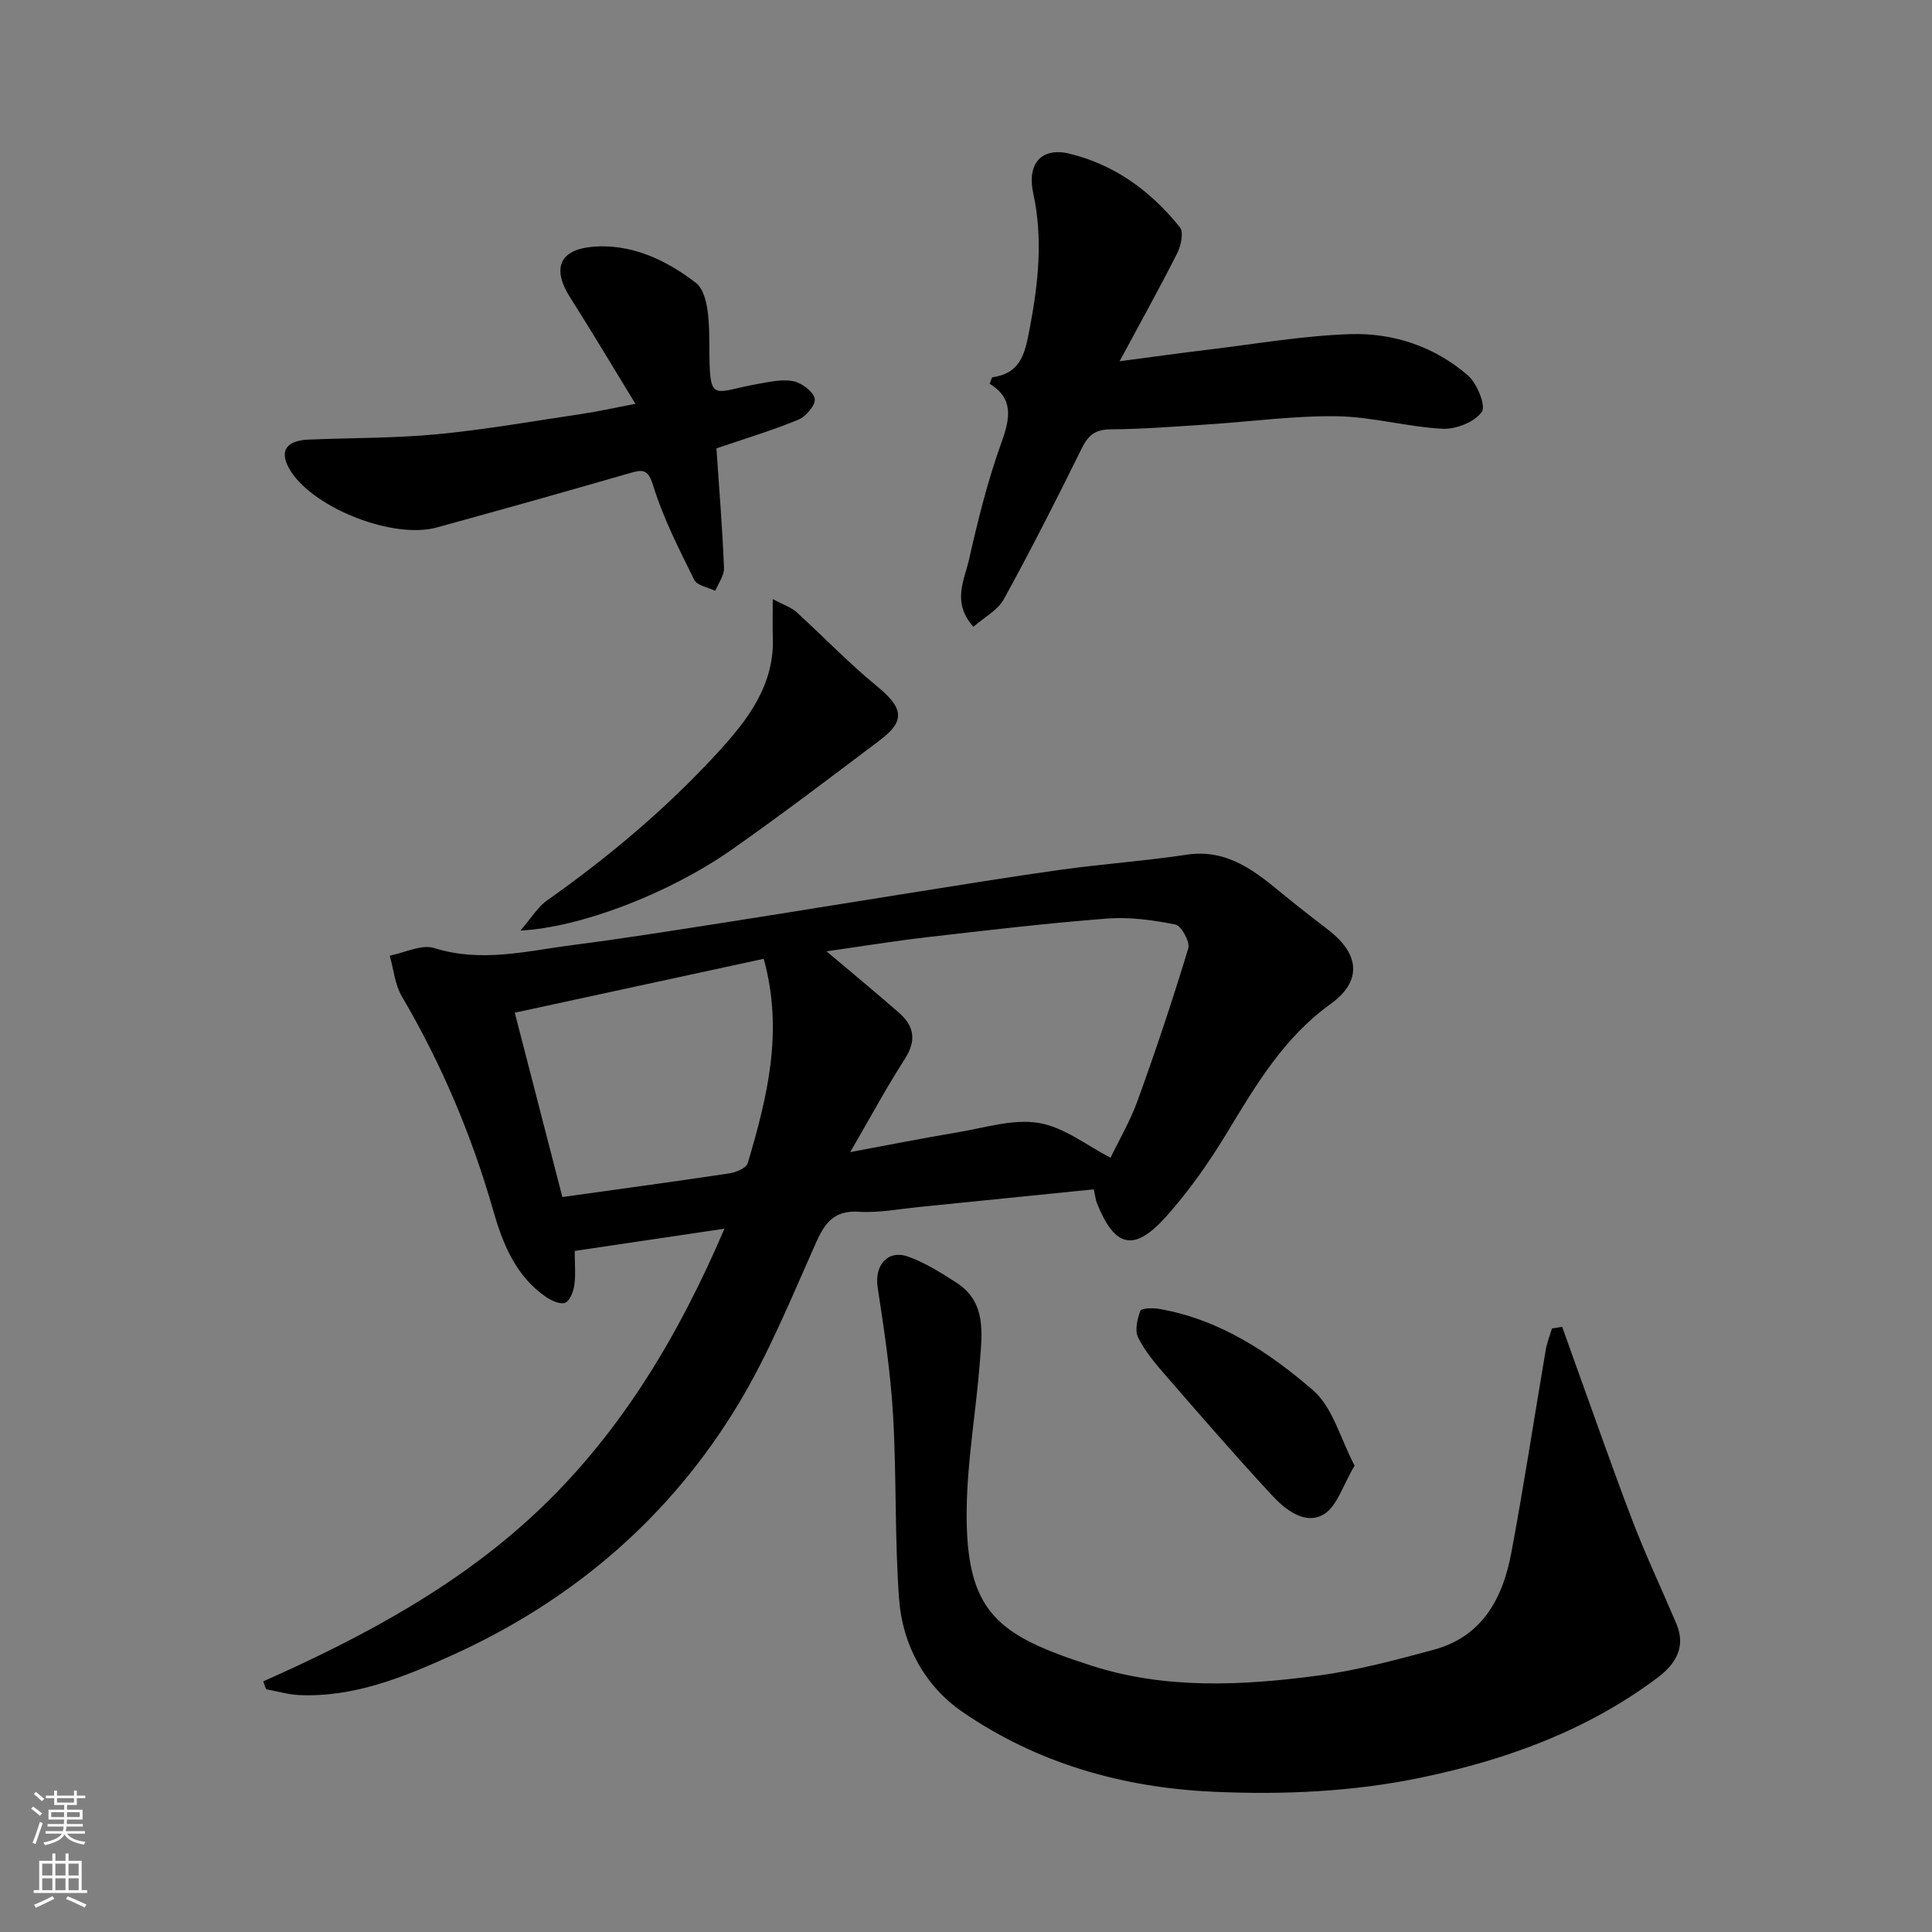
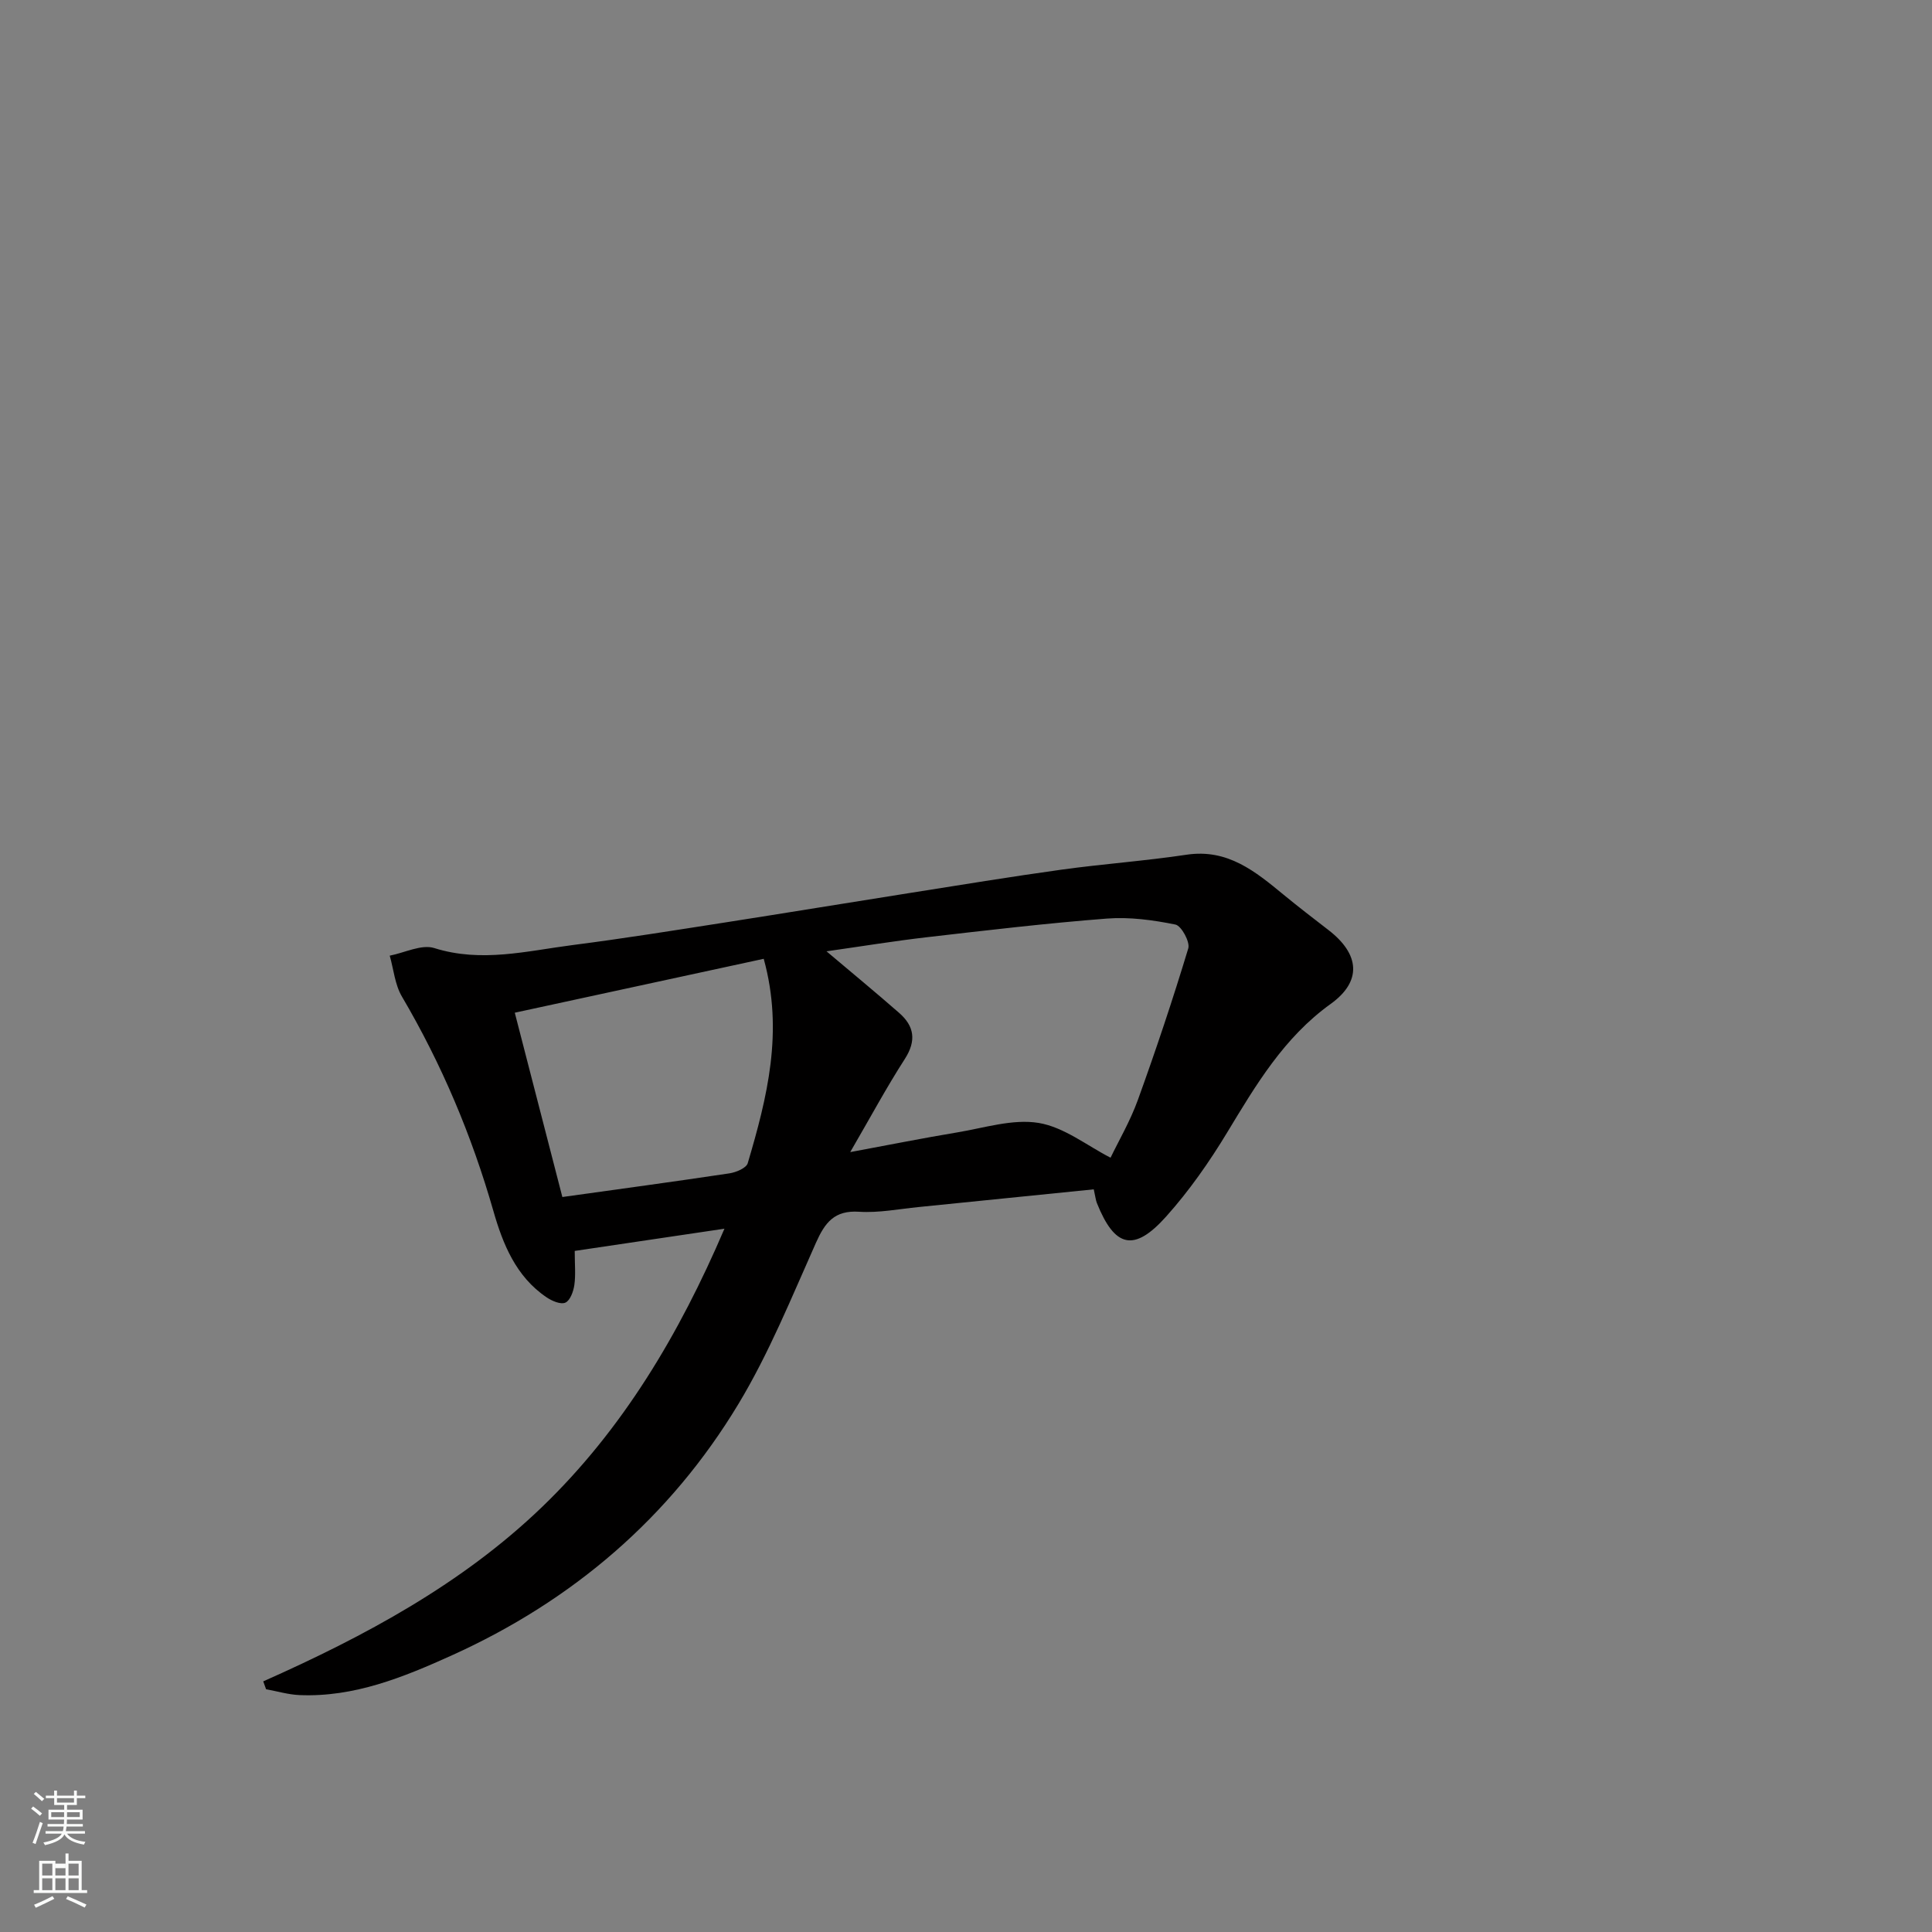
<svg xmlns="http://www.w3.org/2000/svg" enable-background="new 0 0 400 400" viewBox="0 0 400 400">
  <rect x="0" y="0" width="400" height="400" fill="#808080" stroke="none" />
  <g fill="#010000">
    <path d="m54.5 348.11c20.99-9.33 41.16-20.16 57.7-36.08 16.7-16.07 28.43-35.77 37.79-57.64-10.45 1.55-20.63 3.06-31 4.6 0 2.79.22 4.97-.08 7.07-.19 1.33-.87 3.2-1.86 3.64-.97.43-2.8-.36-3.91-1.12-6.32-4.27-9.04-11.04-10.99-17.86-4.47-15.62-10.71-30.4-18.94-44.4-1.45-2.46-1.71-5.62-2.52-8.46 3.1-.6 6.58-2.41 9.23-1.57 9.76 3.07 19.18.59 28.67-.63 10.53-1.35 21.02-3.04 31.51-4.67 12.75-1.99 25.48-4.09 38.22-6.1 10.48-1.66 20.96-3.38 31.47-4.84 8.6-1.19 17.29-1.8 25.87-3.09 8.53-1.28 14.26 3.48 20.13 8.31 3.03 2.49 6.15 4.89 9.26 7.29 6.49 5 6.97 10.61.44 15.3-9.68 6.96-15.45 16.75-21.42 26.61-3.7 6.12-7.87 12.08-12.63 17.4-6.66 7.44-10.65 6.43-14.34-2.79-.23-.58-.29-1.22-.65-2.84-12.13 1.23-24.22 2.46-36.3 3.67-4.09.41-8.22 1.23-12.28.97-5.12-.34-7.07 2.24-8.94 6.43-5.03 11.27-9.7 22.84-16.04 33.36-14.19 23.54-34.37 40.78-59.42 52.09-9.96 4.5-20.16 8.66-31.45 8.19-2.32-.1-4.62-.79-6.93-1.21-.21-.54-.4-1.09-.59-1.63zm121.53-109.58c8.39-1.56 15.23-2.93 22.11-4.07 5.63-.93 11.52-2.85 16.9-1.97 5.27.87 10.05 4.73 14.89 7.2 1.63-3.4 4.05-7.53 5.65-11.95 3.75-10.37 7.25-20.84 10.44-31.39.4-1.33-1.43-4.68-2.66-4.93-4.63-.94-9.49-1.6-14.18-1.24-12.42.96-24.8 2.42-37.17 3.85-6.87.79-13.7 1.91-20.89 2.93 5.37 4.53 10.26 8.57 15.03 12.74 3.17 2.77 3.61 5.78 1.17 9.57-3.77 5.85-7.07 12-11.29 19.26zm-17.91-40.02c-16.99 3.68-34.16 7.4-51.54 11.16 3.52 13.63 6.68 25.88 9.85 38.16 11.67-1.63 23.15-3.18 34.59-4.9 1.38-.21 3.49-1.09 3.79-2.1 4.01-13.56 7.48-27.22 3.31-42.32z" />
-     <path d="m323.43 274.7c.93 2.59 1.85 5.19 2.78 7.78 3.93 10.86 7.72 21.78 11.85 32.56 2.74 7.13 6.01 14.05 9 21.09 2.09 4.92-.21 8.47-3.94 11.26-14.49 10.85-31.07 16.9-48.59 20.58-14.29 3.01-28.81 3.65-43.35 2.99-18.77-.85-36.47-5.89-51.97-16.57-7.72-5.32-12.36-13.8-13.06-23.29-.94-12.71-.51-25.52-1.26-38.25-.52-8.8-1.84-17.57-3.18-26.3-.7-4.53 2.05-7.91 6.33-6.37 3.49 1.25 6.74 3.31 9.89 5.32 6.35 4.04 5.4 10.52 4.93 16.59-.78 10.14-2.6 20.25-2.72 30.39-.26 21.54 6.45 26.12 25.85 32.38 15.32 4.94 31.31 4.14 47.06 2.03 8.01-1.07 15.9-3.21 23.73-5.31 10.12-2.71 14.36-10.67 16.12-20.08 2.61-13.95 4.74-27.98 7.12-41.97.26-1.52.85-2.99 1.29-4.48.71-.13 1.41-.24 2.12-.35z" />
-     <path d="m231.8 74.79c6.85-.9 12.65-1.71 18.46-2.41 9.76-1.17 19.5-2.88 29.29-3.2 8.93-.29 17.48 2.58 24.35 8.53 1.91 1.66 3.8 6.32 2.88 7.59-1.5 2.09-5.34 3.61-8.1 3.47-7.32-.38-14.57-2.48-21.88-2.59-8.85-.13-17.72 1.11-26.58 1.68-6.75.44-13.51.98-20.27 1.03-3.14.02-4.62 1.16-5.96 3.89-5.19 10.52-10.5 20.99-16.15 31.26-1.28 2.32-4.1 3.79-6.31 5.73-4.49-5.06-1.89-9.59-.94-13.77 1.86-8.23 3.9-16.49 6.76-24.41 1.84-5.08 2.49-9.12-2.46-12.14.35-.81.44-1.33.61-1.35 6.04-.85 6.77-5.25 7.72-10.25 1.76-9.3 2.74-18.52.7-27.84-1.32-6.03 1.62-9.61 7.47-8.2 9.41 2.27 16.92 7.8 22.9 15.25.82 1.02.22 3.82-.57 5.38-3.75 7.42-7.79 14.68-11.92 22.35z" />
-     <path d="m131.56 83.61c-4.93-8.06-9.13-15.13-13.54-22.06-3.65-5.75-2.34-9.69 4.25-10.41 8.25-.9 15.74 2.74 21.8 7.42 2.69 2.08 2.77 8.47 2.79 12.92.06 12.42.44 9.66 10.35 7.95 2.36-.41 4.89-.98 7.13-.48 1.72.38 4.06 2.13 4.34 3.61.24 1.23-1.82 3.69-3.38 4.33-5.52 2.27-11.27 4-16.97 5.94.57 8.44 1.24 16.59 1.57 24.75.06 1.56-1.17 3.17-1.81 4.75-1.49-.74-3.77-1.09-4.35-2.27-3.13-6.34-6.41-12.73-8.48-19.45-1.11-3.58-2.18-3.43-4.96-2.63-13.27 3.84-26.56 7.57-39.88 11.23-8.9 2.45-25.1-3.83-30.14-11.53-2.6-3.98-1.33-6.45 3.51-6.66 8.92-.38 17.89-.27 26.76-1.12 10.07-.97 20.07-2.74 30.09-4.23 3.13-.47 6.22-1.17 10.92-2.06z" />
-     <path d="m159.99 124.04c2.3 1.23 3.82 1.7 4.89 2.67 5.58 5.06 10.8 10.55 16.62 15.31 5.5 4.51 6.05 7.18.7 11.21-10.18 7.67-20.32 15.4-30.75 22.71-12.99 9.1-31.34 16.1-43.7 16.72 2.29-2.64 3.59-4.88 5.51-6.23 12.84-9.06 24.81-19.13 35.42-30.71 6.12-6.68 11.66-13.85 11.33-23.72-.08-2.27-.02-4.55-.02-7.96z" />
-     <path d="m280.46 303.45c-2.45 4.05-3.66 8.55-6.5 10.14-3.88 2.18-7.93-1.1-10.7-4.1-7.48-8.07-14.68-16.39-21.9-24.69-2.13-2.45-4.29-5.01-5.72-7.88-.73-1.45-.18-3.81.45-5.52.2-.55 2.54-.64 3.82-.42 12.46 2.14 22.77 8.92 31.95 16.87 4.1 3.57 5.67 10.06 8.6 15.6z" />
  </g>
  <path d="m6.44 374.46.42-.45c.65.47 1.27.95 1.85 1.44l-.45.49c-.65-.56-1.25-1.06-1.82-1.48m.93 7.33-.63-.26c.55-1.36 1.05-2.8 1.52-4.33.19.1.38.19.59.27-.46 1.29-.95 2.73-1.48 4.32m-.38-10.38.44-.42c.43.34 1.01.82 1.74 1.44l-.49.49c-.53-.51-1.09-1.01-1.69-1.51m2.5.35h1.72v-1.04h.59v1.04h3.52v-1.04h.59v1.04h1.75v.53h-1.75v1.42h-2.03v.97h3.22v2.03h-3.24c0 .35-.01.66-.03.93h3.32v.53h-3.37c-.03.27-.08.58-.15.94h3.96v.53h-3.71c.67.92 1.93 1.48 3.79 1.68-.13.24-.23.44-.29.59-2.13-.38-3.48-1.08-4.04-2.12-.43.97-1.77 1.72-4.03 2.23-.09-.19-.2-.37-.33-.55 2.1-.42 3.37-1.03 3.81-1.83h-3.36v-.53h3.58c.08-.29.13-.61.16-.94h-3.33v-.53h3.39c.02-.27.04-.58.04-.93h-3.23v-2.03h3.25v-.97h-2.07v-1.42h-1.73zm1.12 3.44v1h2.65c.01-.3.02-.44.01-.4v-.25-.35zm1.19-2h3.52v-.91h-3.52zm4.71 2h-2.63v.59c0 .15-.01.28-.01.4h2.64z" fill="#fafbfa" />
-   <path d="m13.56 383.74h.63v1.52h2.72v6.07h1.13v.6h-11.06v-.6h1.13v-6.07h2.73v-1.52h.63v1.52h2.1v-1.52zm-2.69 8.83.38.56c-1.24.63-2.53 1.25-3.85 1.85-.1-.21-.21-.42-.34-.63 1.36-.55 2.63-1.15 3.81-1.78m-2.13-4.27h2.1v-2.45h-2.1zm0 3.04h2.1v-2.46h-2.1zm2.72-3.04h2.1v-2.45h-2.1zm0 3.04h2.1v-2.46h-2.1zm6.07 3.6c-1.41-.71-2.7-1.3-3.86-1.78l.35-.56c1.45.62 2.75 1.19 3.88 1.72zm-1.25-9.09h-2.1v2.45h2.1zm-2.09 5.49h2.1v-2.46h-2.1z" fill="#fafbfa" />
+   <path d="m13.56 383.74h.63v1.52h2.72v6.07h1.13v.6h-11.06v-.6h1.13v-6.07h2.73h.63v1.52h2.1v-1.52zm-2.69 8.83.38.56c-1.24.63-2.53 1.25-3.85 1.85-.1-.21-.21-.42-.34-.63 1.36-.55 2.63-1.15 3.81-1.78m-2.13-4.27h2.1v-2.45h-2.1zm0 3.04h2.1v-2.46h-2.1zm2.72-3.04h2.1v-2.45h-2.1zm0 3.04h2.1v-2.46h-2.1zm6.07 3.6c-1.41-.71-2.7-1.3-3.86-1.78l.35-.56c1.45.62 2.75 1.19 3.88 1.72zm-1.25-9.09h-2.1v2.45h2.1zm-2.09 5.49h2.1v-2.46h-2.1z" fill="#fafbfa" />
</svg>